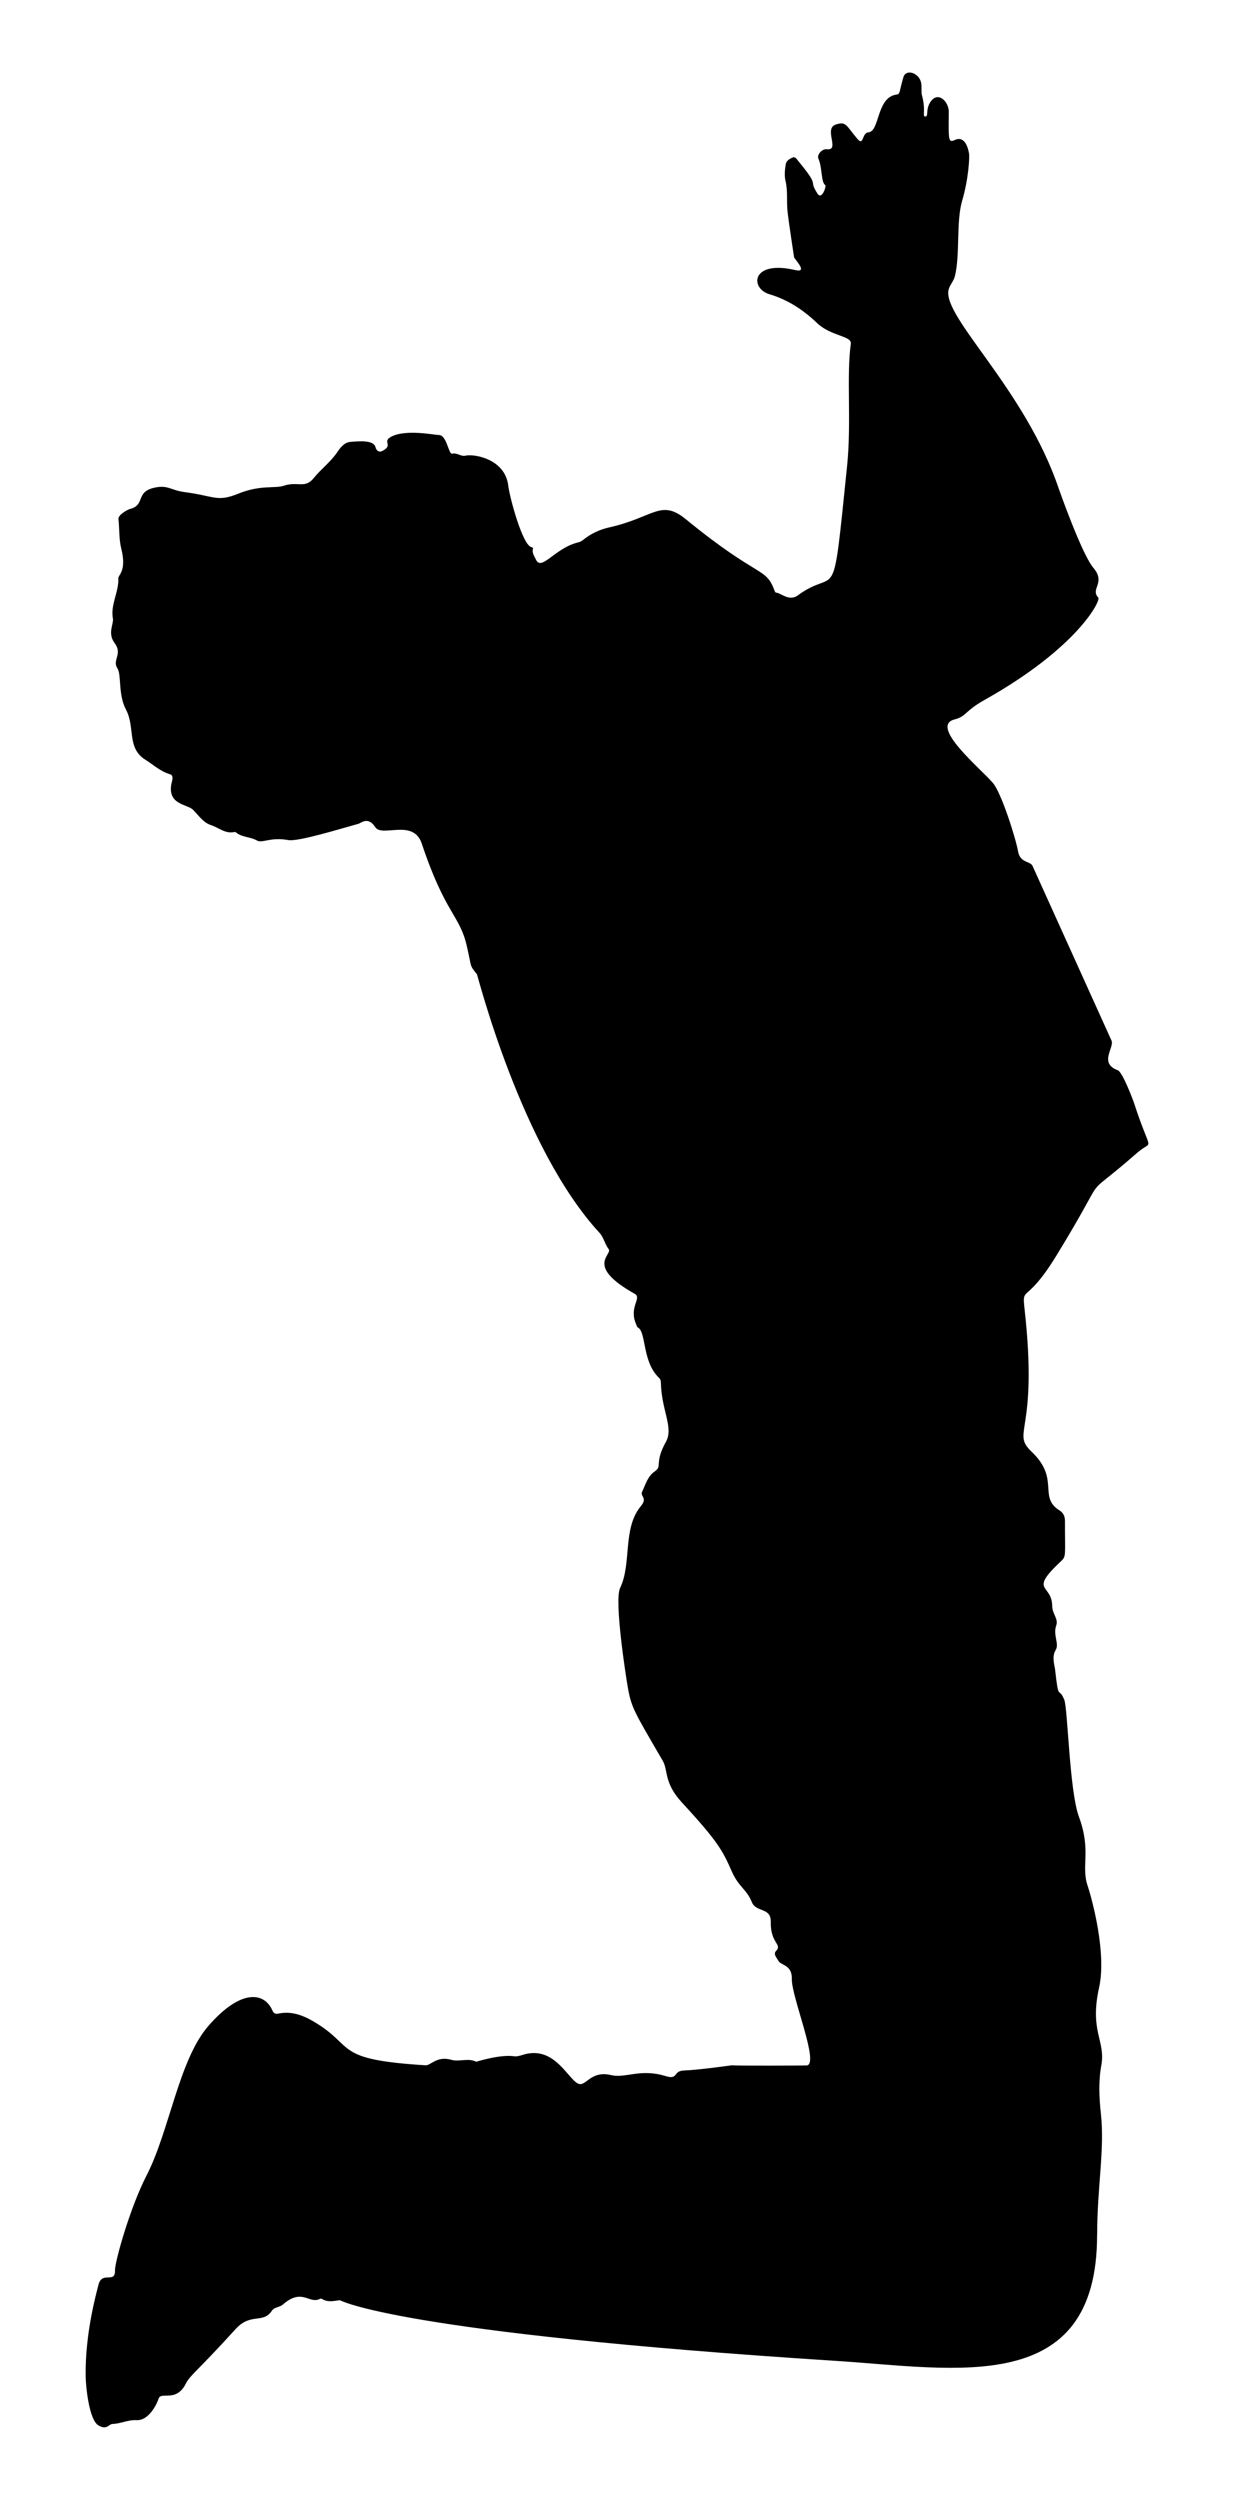
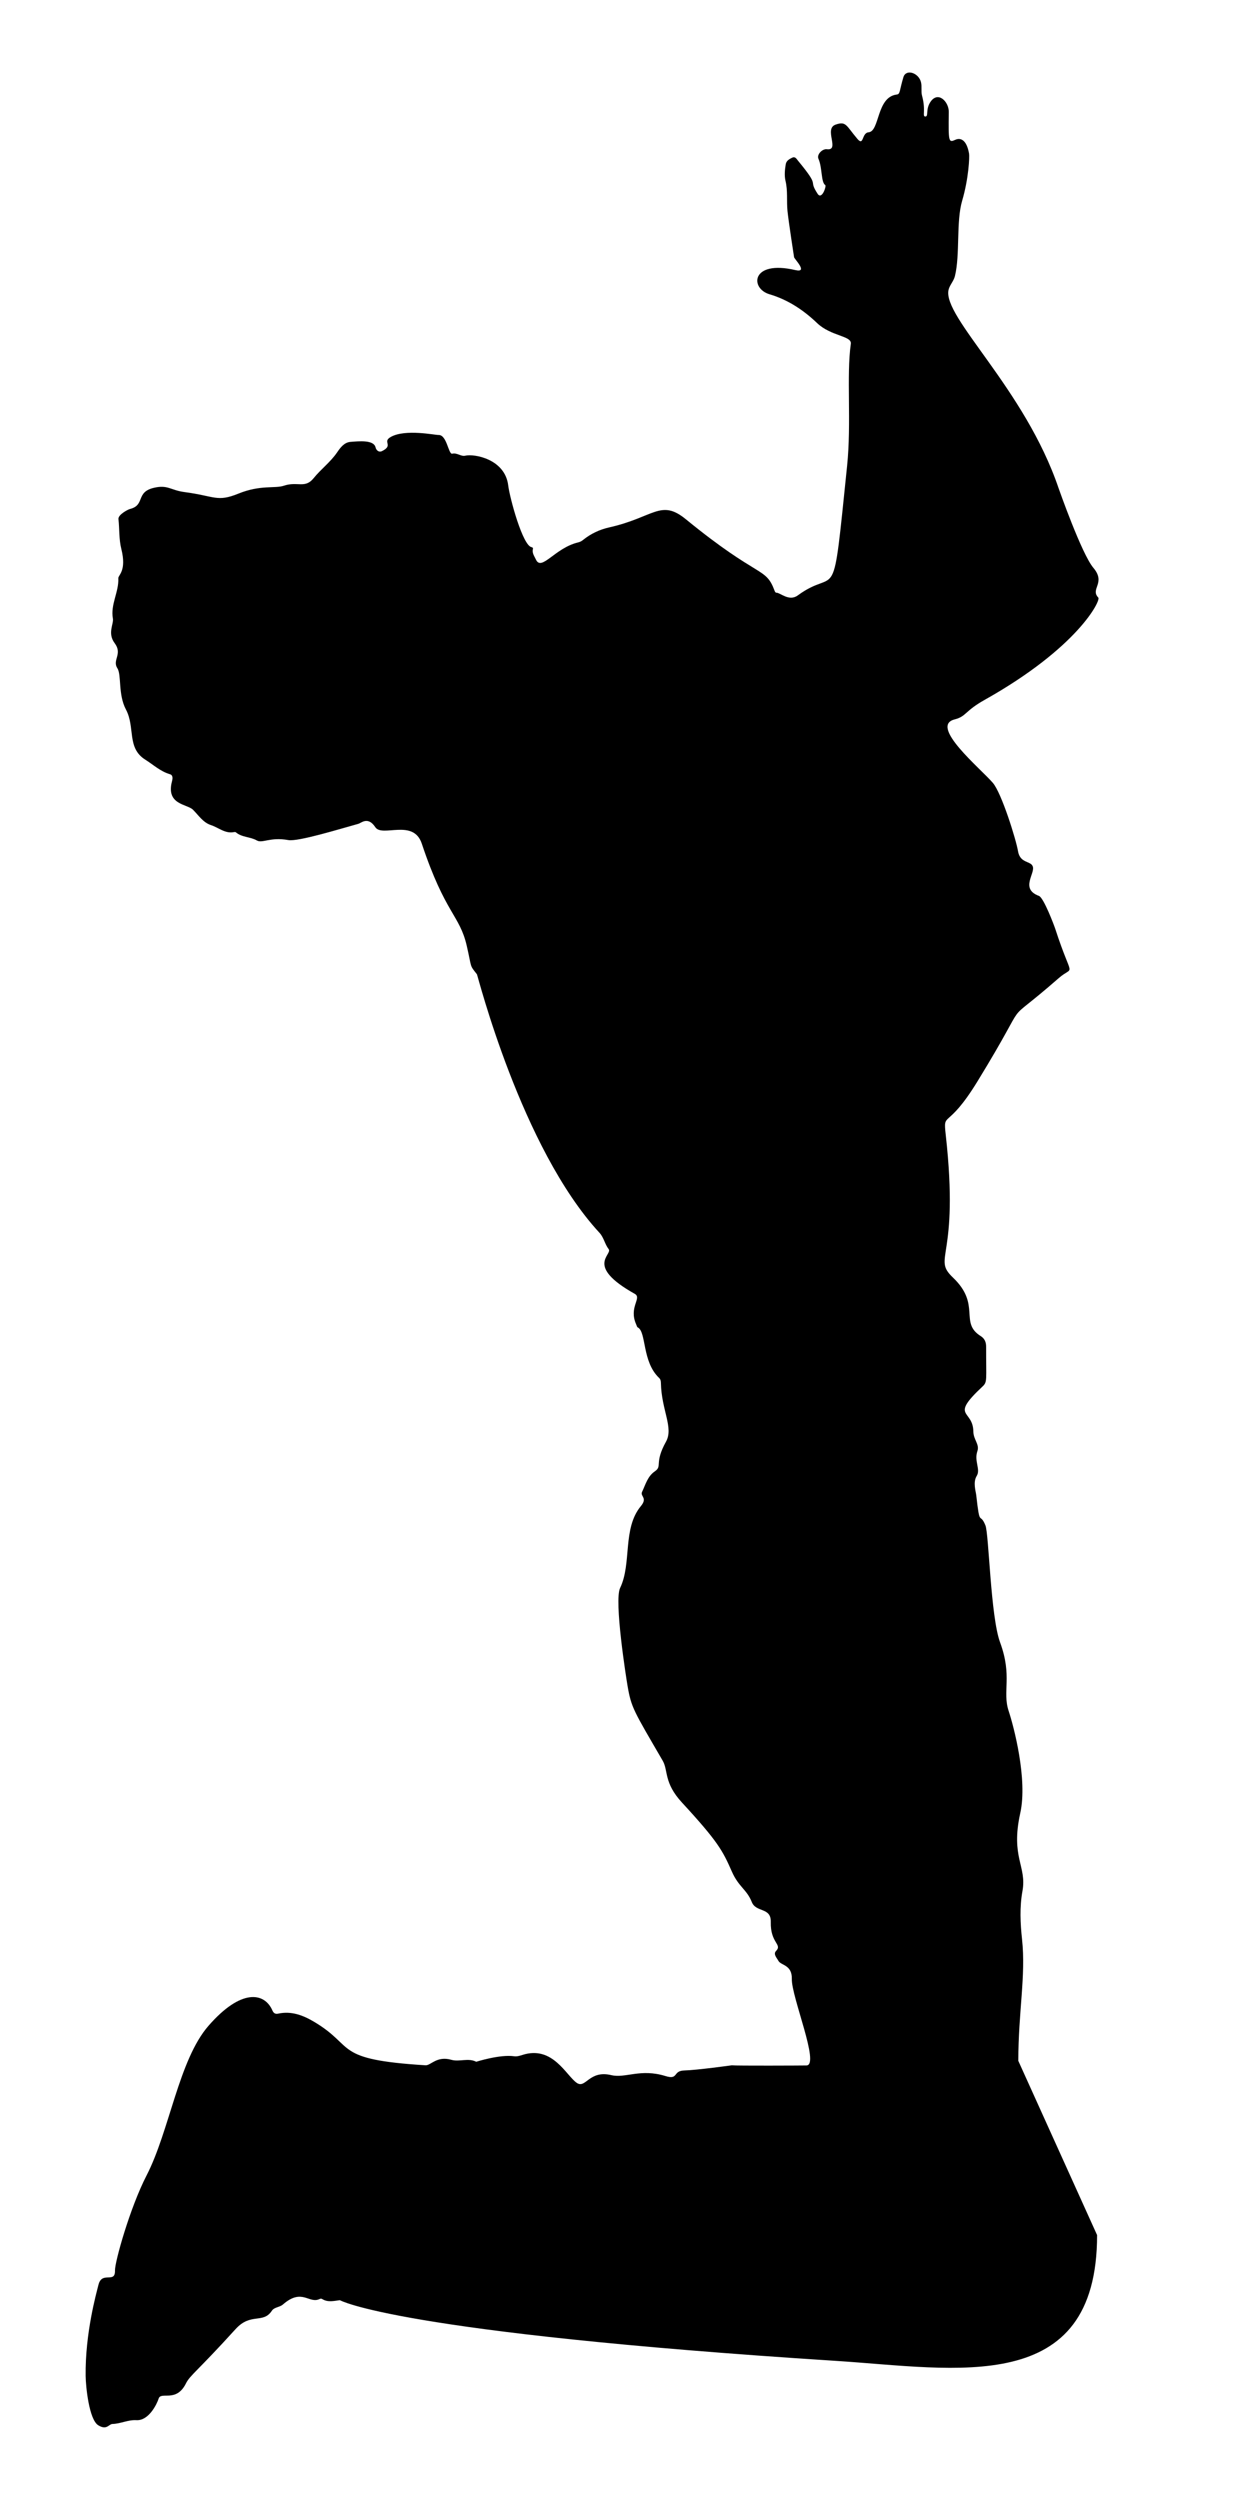
<svg xmlns="http://www.w3.org/2000/svg" viewBox="0 0 839.082 1698.558">
-   <path d="M745.988 1518.641c0 110.335-95.816 90.699-177.52 85.472-299.383-19.156-337.376-41.248-337.376-41.248-4.039.515-8.222 1.654-12.115-.839-.362-.232-1.083-.233-1.48-.031-7.401 3.767-11.925-7.668-25.092 3.784-2.301 2-5.889 1.756-7.564 4.29-5.997 9.07-14.3 1.039-24.674 12.47-25.925 28.566-30.976 31.35-33.71 36.851-6.65 13.378-16.958 5.204-18.584 10.35-1.178 3.727-6.741 15.165-15.128 14.653-5.629-.344-10.752 2.454-16.312 2.591-2.446.06-3.778 4.497-9.634.874-6.209-3.842-8.46-26.117-8.558-33.473-.389-28.985 7.217-55.977 8.719-61.981 2.396-9.58 11.491-.497 11.23-9.737-.162-5.73 10.21-42.703 21.452-64.495 15.679-30.394 21.876-78.502 42.136-101.738 22.181-25.439 38.042-22.763 43.441-10.439.839 1.914 2.012 2.607 3.922 2.191 9.097-1.986 17.121 1.177 24.622 5.648 28.488 16.978 12.221 25.513 75.589 29.437 3.574.221 7.629-6.569 17.548-3.722 5.488 1.575 11.436-1.479 16.935 1.33 0 0 16.113-5.14 25.727-3.745 1.931.281 3.815-.299 5.701-.903 20.624-6.602 29.735 14.141 36.98 19.028 6.085 4.104 8.274-8.9 23.384-5.307 9.694 2.305 19.829-4.642 36.897.636 9.035 2.794 4.742-3.612 12.799-3.799 8.385-.194 32.24-3.5 32.24-3.5 3.162.366 47.631.172 50.829.099 9.265-.212-10.291-46.576-9.973-58.804.251-9.631-7.367-9.131-9.069-12.2-1.171-2.11-3.726-4.641-1.657-6.782 4.468-4.624-3.952-5.244-3.584-19.723.259-10.177-10.012-6.204-12.914-13.532-3.4-8.586-8.946-10.221-13.544-20.685-6.253-14.23-9.487-20.419-33.927-46.908-12.497-13.546-9.235-21.778-13.112-28.439-19.847-34.098-21.336-35.983-23.886-50.819-.952-5.541-9.242-57.876-5.062-66.547 8.051-16.704 1.456-40.38 14.125-55.628 4.751-5.718-.655-6.607.793-9.642 2.372-4.968 3.741-10.588 8.672-13.953 5.389-3.677-.578-5.422 7.622-20.199 5.275-9.505-3.09-21.292-3.474-39.814-.028-1.365-.207-2.507-1.254-3.499-11.681-11.073-8.523-31.202-14.471-34.285-.557-.289-.753-1.317-1.071-2.023-5.307-11.784 4.108-17.943-.972-20.787-34.396-19.255-14.786-26.559-17.78-30.414-2.632-3.388-3.248-7.85-6.225-11.073-53.3-57.701-82.836-175.034-83.331-175.659-5.223-6.607-3.34-3.862-6.929-19.397-4.844-20.964-14.596-21.532-30.568-69.368-5.744-17.201-26.904-4.057-31.597-11.153-5.01-7.575-9.517-2.86-11.5-2.312-13.028 3.595-41.002 12.247-47.667 11.051-12.396-2.225-17.653 2.416-21.395.263-4.472-2.573-10.159-2.02-14.27-5.546-.245-.211-.772-.227-1.13-.152-6.109 1.286-10.576-3.049-15.791-4.736-5.337-1.727-8.406-6.621-12.202-10.42-3.98-3.982-18.605-3.282-14.27-19.458.481-1.794.696-4.072-1.397-4.682-6.515-1.898-11.309-6.459-16.84-9.93-12.654-7.942-6.683-21.945-13.1-34.035-5.465-10.297-2.906-23.533-5.827-28.035-3.679-5.67 3.752-9.588-1.844-17.058-5.074-6.773-.537-13.029-1.207-16.724-1.735-9.567 4.141-18.073 3.694-27.438-.099-2.081 5.776-4.911 2.05-19.816-1.696-6.783-1.214-13.593-1.964-20.361-.325-2.929 6.368-6.46 7.819-6.824 10.511-2.639 3.713-11.415 16.21-14.383 9.57-2.273 11.278 1.615 20.86 2.881 20.897 2.762 22.06 6.987 36.728 1.036 14.97-6.074 24.759-3.3 30.868-5.354 9.348-3.143 14.316 2.214 20.264-5.155 4.93-6.108 11.343-10.813 15.875-17.412 2.101-3.058 4.75-6.88 9.172-7.219 5.507-.422 15.751-1.546 17.012 3.704.534 2.224 2.427 3.555 4.386 2.584 8.33-4.132-.296-6.245 6.17-9.746 9.942-5.382 29.832-1.146 32.295-1.228 5.702-.189 6.689 13.365 9.304 12.721 3.295-.81 5.93 2.057 8.842 1.359 6.049-1.45 27.049 2.232 29.221 20.171 1.037 8.564 9.961 41.414 16.001 41.998.448.043.969.567.816 1.148-.749 2.847.925 4.85 2.017 7.235 3.787 8.268 12.887-7.9 28.769-11.651 1.295-.306 2.357-.911 3.402-1.748 5.223-4.179 11.13-6.972 17.664-8.437 30.408-6.817 35.03-19.496 52.102-5.551 50.101 40.925 54.18 31.99 60.345 48.571.239.642.613 1.371 1.236 1.358 2.704-.057 8.588 6.2 14.57 1.811 27.632-20.271 23.145 12.706 33.51-87.981 3.028-29.413-.536-61.278 2.535-82.951.777-5.489-13.442-5.032-22.913-14.065-9.31-8.878-19.854-15.893-32.363-19.586-13.496-3.984-12.544-23.419 17.442-16.46 9.387 2.179-.899-7.772-.773-8.82 0 0-3.762-24.339-4.461-31.337-.677-6.785.289-13.634-1.336-20.398-.869-3.617-.476-7.484.132-11.228.413-2.546 2.405-3.594 4.361-4.554 2.085-1.024 2.954.779 4.013 2.06 15.834 19.154 6.357 11.789 13.31 22.465 2.897 4.449 6.109-5.329 5.24-5.877-3.007-1.899-1.973-11.891-4.668-17.908-1.289-2.879 2.611-6.882 5.709-6.497 9.199 1.141-2.311-13.877 5.975-16.731 7.249-2.497 7.085.66 14.8 9.716 4.479 5.258 2.791-4.085 7.608-4.486 7.649-.637 5.289-24.005 19.159-25.656 2.445-.291 1.717-2.536 4.52-11.813 1.749-5.787 10.394-2.991 11.957 3.429.746 3.063-.064 6.266.698 9.099 2.803 10.427-.079 14.181 2.278 14.21 2.371.029-.093-4.909 3.604-10.137 5.214-7.373 12.406.276 12.316 7.005-.278 20.631-.14 21.024 4.539 18.922 3.292-1.479 7.567-.231 9.258 9.44.369 2.105-.241 16.854-4.689 31.929-4.202 14.238-1.338 36.518-4.925 51.237-.86 3.529-3.554 6.079-4.323 9.303-4.409 18.479 51.845 67.109 74.85 134.972.212.625 15.651 44.556 23.589 53.958 8.807 10.43-2.394 14.25 3.382 20.264 1.811 1.885-13.757 33.862-77.414 69.541-13.488 7.56-12.312 11.183-20.278 13.202-17.559 4.451 17.479 33.259 25.954 43.103 5.979 6.945 15.825 38.577 17.129 46.417 1.383 8.314 8.435 6.541 9.94 10.177l53.61 118.47c2.219 4.679-8.877 15.354 4.286 20.23 3.241 1.2 10.344 20.037 11.159 22.548 11.628 35.805 13.156 23.829 2.263 33.355-42.516 37.178-15.508 5.356-55.235 70.156-20.775 33.887-23.423 19.545-21.562 36.238 9.503 85.228-9.62 83.166 4.921 97.033 19.369 18.469 4.075 30.532 18.891 39.774 2.697 1.683 3.666 4.176 3.659 7.254-.054 22.744.927 23.818-2.404 26.931-22.741 21.251-6.494 15.405-6.287 30.615.078 5.704 4.369 8.644 2.731 13.41-2.304 6.705 2.314 12.333-.432 16.775-2.699 4.365-.628 10.395-.323 13.143 2.517 22.696 2.294 10.818 6.232 20.47 2.399 5.879 3.474 61.829 9.953 79.44 8.55 23.241 1.397 33.267 5.859 46.703 3.418 10.295 12.984 46.307 7.889 69.317-6.69 30.213 4.562 36.018 1.484 53.005-1.984 10.953-1.45 21.951-.277 32.848 2.659 24.69-2.54 49.345-2.54 82.427h-.046z" />
+   <path d="M745.988 1518.641c0 110.335-95.816 90.699-177.52 85.472-299.383-19.156-337.376-41.248-337.376-41.248-4.039.515-8.222 1.654-12.115-.839-.362-.232-1.083-.233-1.48-.031-7.401 3.767-11.925-7.668-25.092 3.784-2.301 2-5.889 1.756-7.564 4.29-5.997 9.07-14.3 1.039-24.674 12.47-25.925 28.566-30.976 31.35-33.71 36.851-6.65 13.378-16.958 5.204-18.584 10.35-1.178 3.727-6.741 15.165-15.128 14.653-5.629-.344-10.752 2.454-16.312 2.591-2.446.06-3.778 4.497-9.634.874-6.209-3.842-8.46-26.117-8.558-33.473-.389-28.985 7.217-55.977 8.719-61.981 2.396-9.58 11.491-.497 11.23-9.737-.162-5.73 10.21-42.703 21.452-64.495 15.679-30.394 21.876-78.502 42.136-101.738 22.181-25.439 38.042-22.763 43.441-10.439.839 1.914 2.012 2.607 3.922 2.191 9.097-1.986 17.121 1.177 24.622 5.648 28.488 16.978 12.221 25.513 75.589 29.437 3.574.221 7.629-6.569 17.548-3.722 5.488 1.575 11.436-1.479 16.935 1.33 0 0 16.113-5.14 25.727-3.745 1.931.281 3.815-.299 5.701-.903 20.624-6.602 29.735 14.141 36.98 19.028 6.085 4.104 8.274-8.9 23.384-5.307 9.694 2.305 19.829-4.642 36.897.636 9.035 2.794 4.742-3.612 12.799-3.799 8.385-.194 32.24-3.5 32.24-3.5 3.162.366 47.631.172 50.829.099 9.265-.212-10.291-46.576-9.973-58.804.251-9.631-7.367-9.131-9.069-12.2-1.171-2.11-3.726-4.641-1.657-6.782 4.468-4.624-3.952-5.244-3.584-19.723.259-10.177-10.012-6.204-12.914-13.532-3.4-8.586-8.946-10.221-13.544-20.685-6.253-14.23-9.487-20.419-33.927-46.908-12.497-13.546-9.235-21.778-13.112-28.439-19.847-34.098-21.336-35.983-23.886-50.819-.952-5.541-9.242-57.876-5.062-66.547 8.051-16.704 1.456-40.38 14.125-55.628 4.751-5.718-.655-6.607.793-9.642 2.372-4.968 3.741-10.588 8.672-13.953 5.389-3.677-.578-5.422 7.622-20.199 5.275-9.505-3.09-21.292-3.474-39.814-.028-1.365-.207-2.507-1.254-3.499-11.681-11.073-8.523-31.202-14.471-34.285-.557-.289-.753-1.317-1.071-2.023-5.307-11.784 4.108-17.943-.972-20.787-34.396-19.255-14.786-26.559-17.78-30.414-2.632-3.388-3.248-7.85-6.225-11.073-53.3-57.701-82.836-175.034-83.331-175.659-5.223-6.607-3.34-3.862-6.929-19.397-4.844-20.964-14.596-21.532-30.568-69.368-5.744-17.201-26.904-4.057-31.597-11.153-5.01-7.575-9.517-2.86-11.5-2.312-13.028 3.595-41.002 12.247-47.667 11.051-12.396-2.225-17.653 2.416-21.395.263-4.472-2.573-10.159-2.02-14.27-5.546-.245-.211-.772-.227-1.13-.152-6.109 1.286-10.576-3.049-15.791-4.736-5.337-1.727-8.406-6.621-12.202-10.42-3.98-3.982-18.605-3.282-14.27-19.458.481-1.794.696-4.072-1.397-4.682-6.515-1.898-11.309-6.459-16.84-9.93-12.654-7.942-6.683-21.945-13.1-34.035-5.465-10.297-2.906-23.533-5.827-28.035-3.679-5.67 3.752-9.588-1.844-17.058-5.074-6.773-.537-13.029-1.207-16.724-1.735-9.567 4.141-18.073 3.694-27.438-.099-2.081 5.776-4.911 2.05-19.816-1.696-6.783-1.214-13.593-1.964-20.361-.325-2.929 6.368-6.46 7.819-6.824 10.511-2.639 3.713-11.415 16.21-14.383 9.57-2.273 11.278 1.615 20.86 2.881 20.897 2.762 22.06 6.987 36.728 1.036 14.97-6.074 24.759-3.3 30.868-5.354 9.348-3.143 14.316 2.214 20.264-5.155 4.93-6.108 11.343-10.813 15.875-17.412 2.101-3.058 4.75-6.88 9.172-7.219 5.507-.422 15.751-1.546 17.012 3.704.534 2.224 2.427 3.555 4.386 2.584 8.33-4.132-.296-6.245 6.17-9.746 9.942-5.382 29.832-1.146 32.295-1.228 5.702-.189 6.689 13.365 9.304 12.721 3.295-.81 5.93 2.057 8.842 1.359 6.049-1.45 27.049 2.232 29.221 20.171 1.037 8.564 9.961 41.414 16.001 41.998.448.043.969.567.816 1.148-.749 2.847.925 4.85 2.017 7.235 3.787 8.268 12.887-7.9 28.769-11.651 1.295-.306 2.357-.911 3.402-1.748 5.223-4.179 11.13-6.972 17.664-8.437 30.408-6.817 35.03-19.496 52.102-5.551 50.101 40.925 54.18 31.99 60.345 48.571.239.642.613 1.371 1.236 1.358 2.704-.057 8.588 6.2 14.57 1.811 27.632-20.271 23.145 12.706 33.51-87.981 3.028-29.413-.536-61.278 2.535-82.951.777-5.489-13.442-5.032-22.913-14.065-9.31-8.878-19.854-15.893-32.363-19.586-13.496-3.984-12.544-23.419 17.442-16.46 9.387 2.179-.899-7.772-.773-8.82 0 0-3.762-24.339-4.461-31.337-.677-6.785.289-13.634-1.336-20.398-.869-3.617-.476-7.484.132-11.228.413-2.546 2.405-3.594 4.361-4.554 2.085-1.024 2.954.779 4.013 2.06 15.834 19.154 6.357 11.789 13.31 22.465 2.897 4.449 6.109-5.329 5.24-5.877-3.007-1.899-1.973-11.891-4.668-17.908-1.289-2.879 2.611-6.882 5.709-6.497 9.199 1.141-2.311-13.877 5.975-16.731 7.249-2.497 7.085.66 14.8 9.716 4.479 5.258 2.791-4.085 7.608-4.486 7.649-.637 5.289-24.005 19.159-25.656 2.445-.291 1.717-2.536 4.52-11.813 1.749-5.787 10.394-2.991 11.957 3.429.746 3.063-.064 6.266.698 9.099 2.803 10.427-.079 14.181 2.278 14.21 2.371.029-.093-4.909 3.604-10.137 5.214-7.373 12.406.276 12.316 7.005-.278 20.631-.14 21.024 4.539 18.922 3.292-1.479 7.567-.231 9.258 9.44.369 2.105-.241 16.854-4.689 31.929-4.202 14.238-1.338 36.518-4.925 51.237-.86 3.529-3.554 6.079-4.323 9.303-4.409 18.479 51.845 67.109 74.85 134.972.212.625 15.651 44.556 23.589 53.958 8.807 10.43-2.394 14.25 3.382 20.264 1.811 1.885-13.757 33.862-77.414 69.541-13.488 7.56-12.312 11.183-20.278 13.202-17.559 4.451 17.479 33.259 25.954 43.103 5.979 6.945 15.825 38.577 17.129 46.417 1.383 8.314 8.435 6.541 9.94 10.177c2.219 4.679-8.877 15.354 4.286 20.23 3.241 1.2 10.344 20.037 11.159 22.548 11.628 35.805 13.156 23.829 2.263 33.355-42.516 37.178-15.508 5.356-55.235 70.156-20.775 33.887-23.423 19.545-21.562 36.238 9.503 85.228-9.62 83.166 4.921 97.033 19.369 18.469 4.075 30.532 18.891 39.774 2.697 1.683 3.666 4.176 3.659 7.254-.054 22.744.927 23.818-2.404 26.931-22.741 21.251-6.494 15.405-6.287 30.615.078 5.704 4.369 8.644 2.731 13.41-2.304 6.705 2.314 12.333-.432 16.775-2.699 4.365-.628 10.395-.323 13.143 2.517 22.696 2.294 10.818 6.232 20.47 2.399 5.879 3.474 61.829 9.953 79.44 8.55 23.241 1.397 33.267 5.859 46.703 3.418 10.295 12.984 46.307 7.889 69.317-6.69 30.213 4.562 36.018 1.484 53.005-1.984 10.953-1.45 21.951-.277 32.848 2.659 24.69-2.54 49.345-2.54 82.427h-.046z" />
</svg>